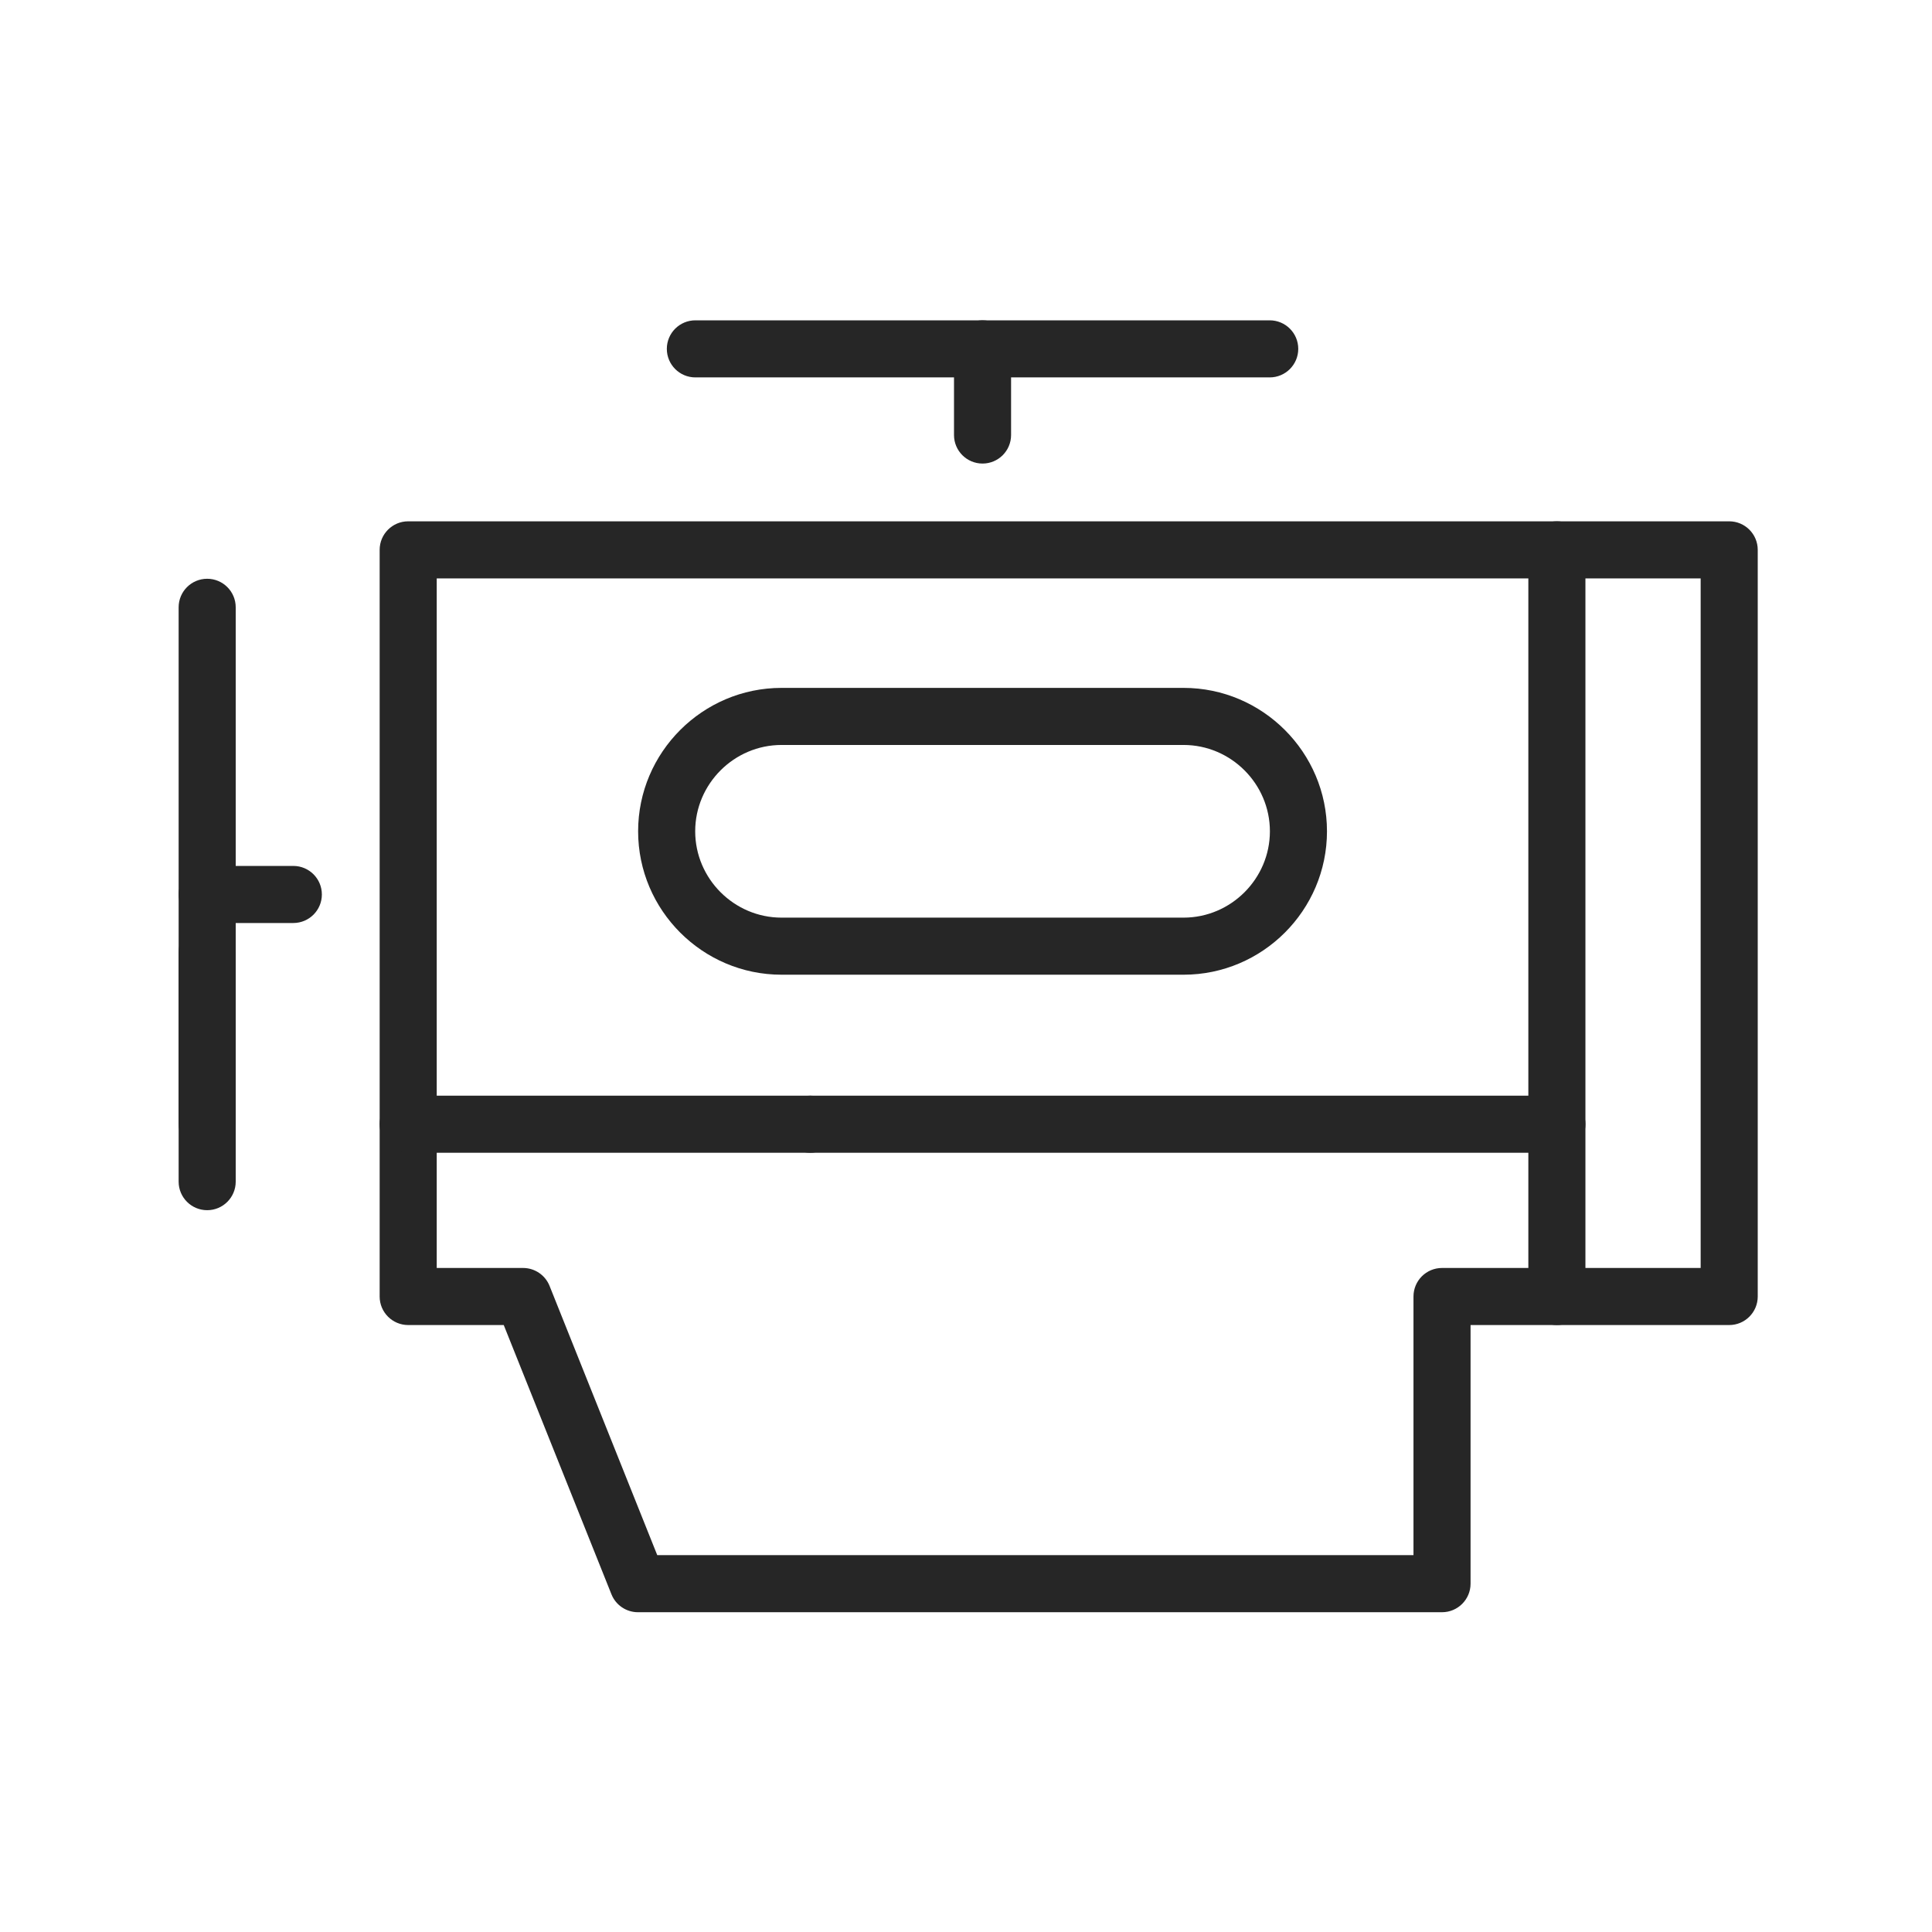
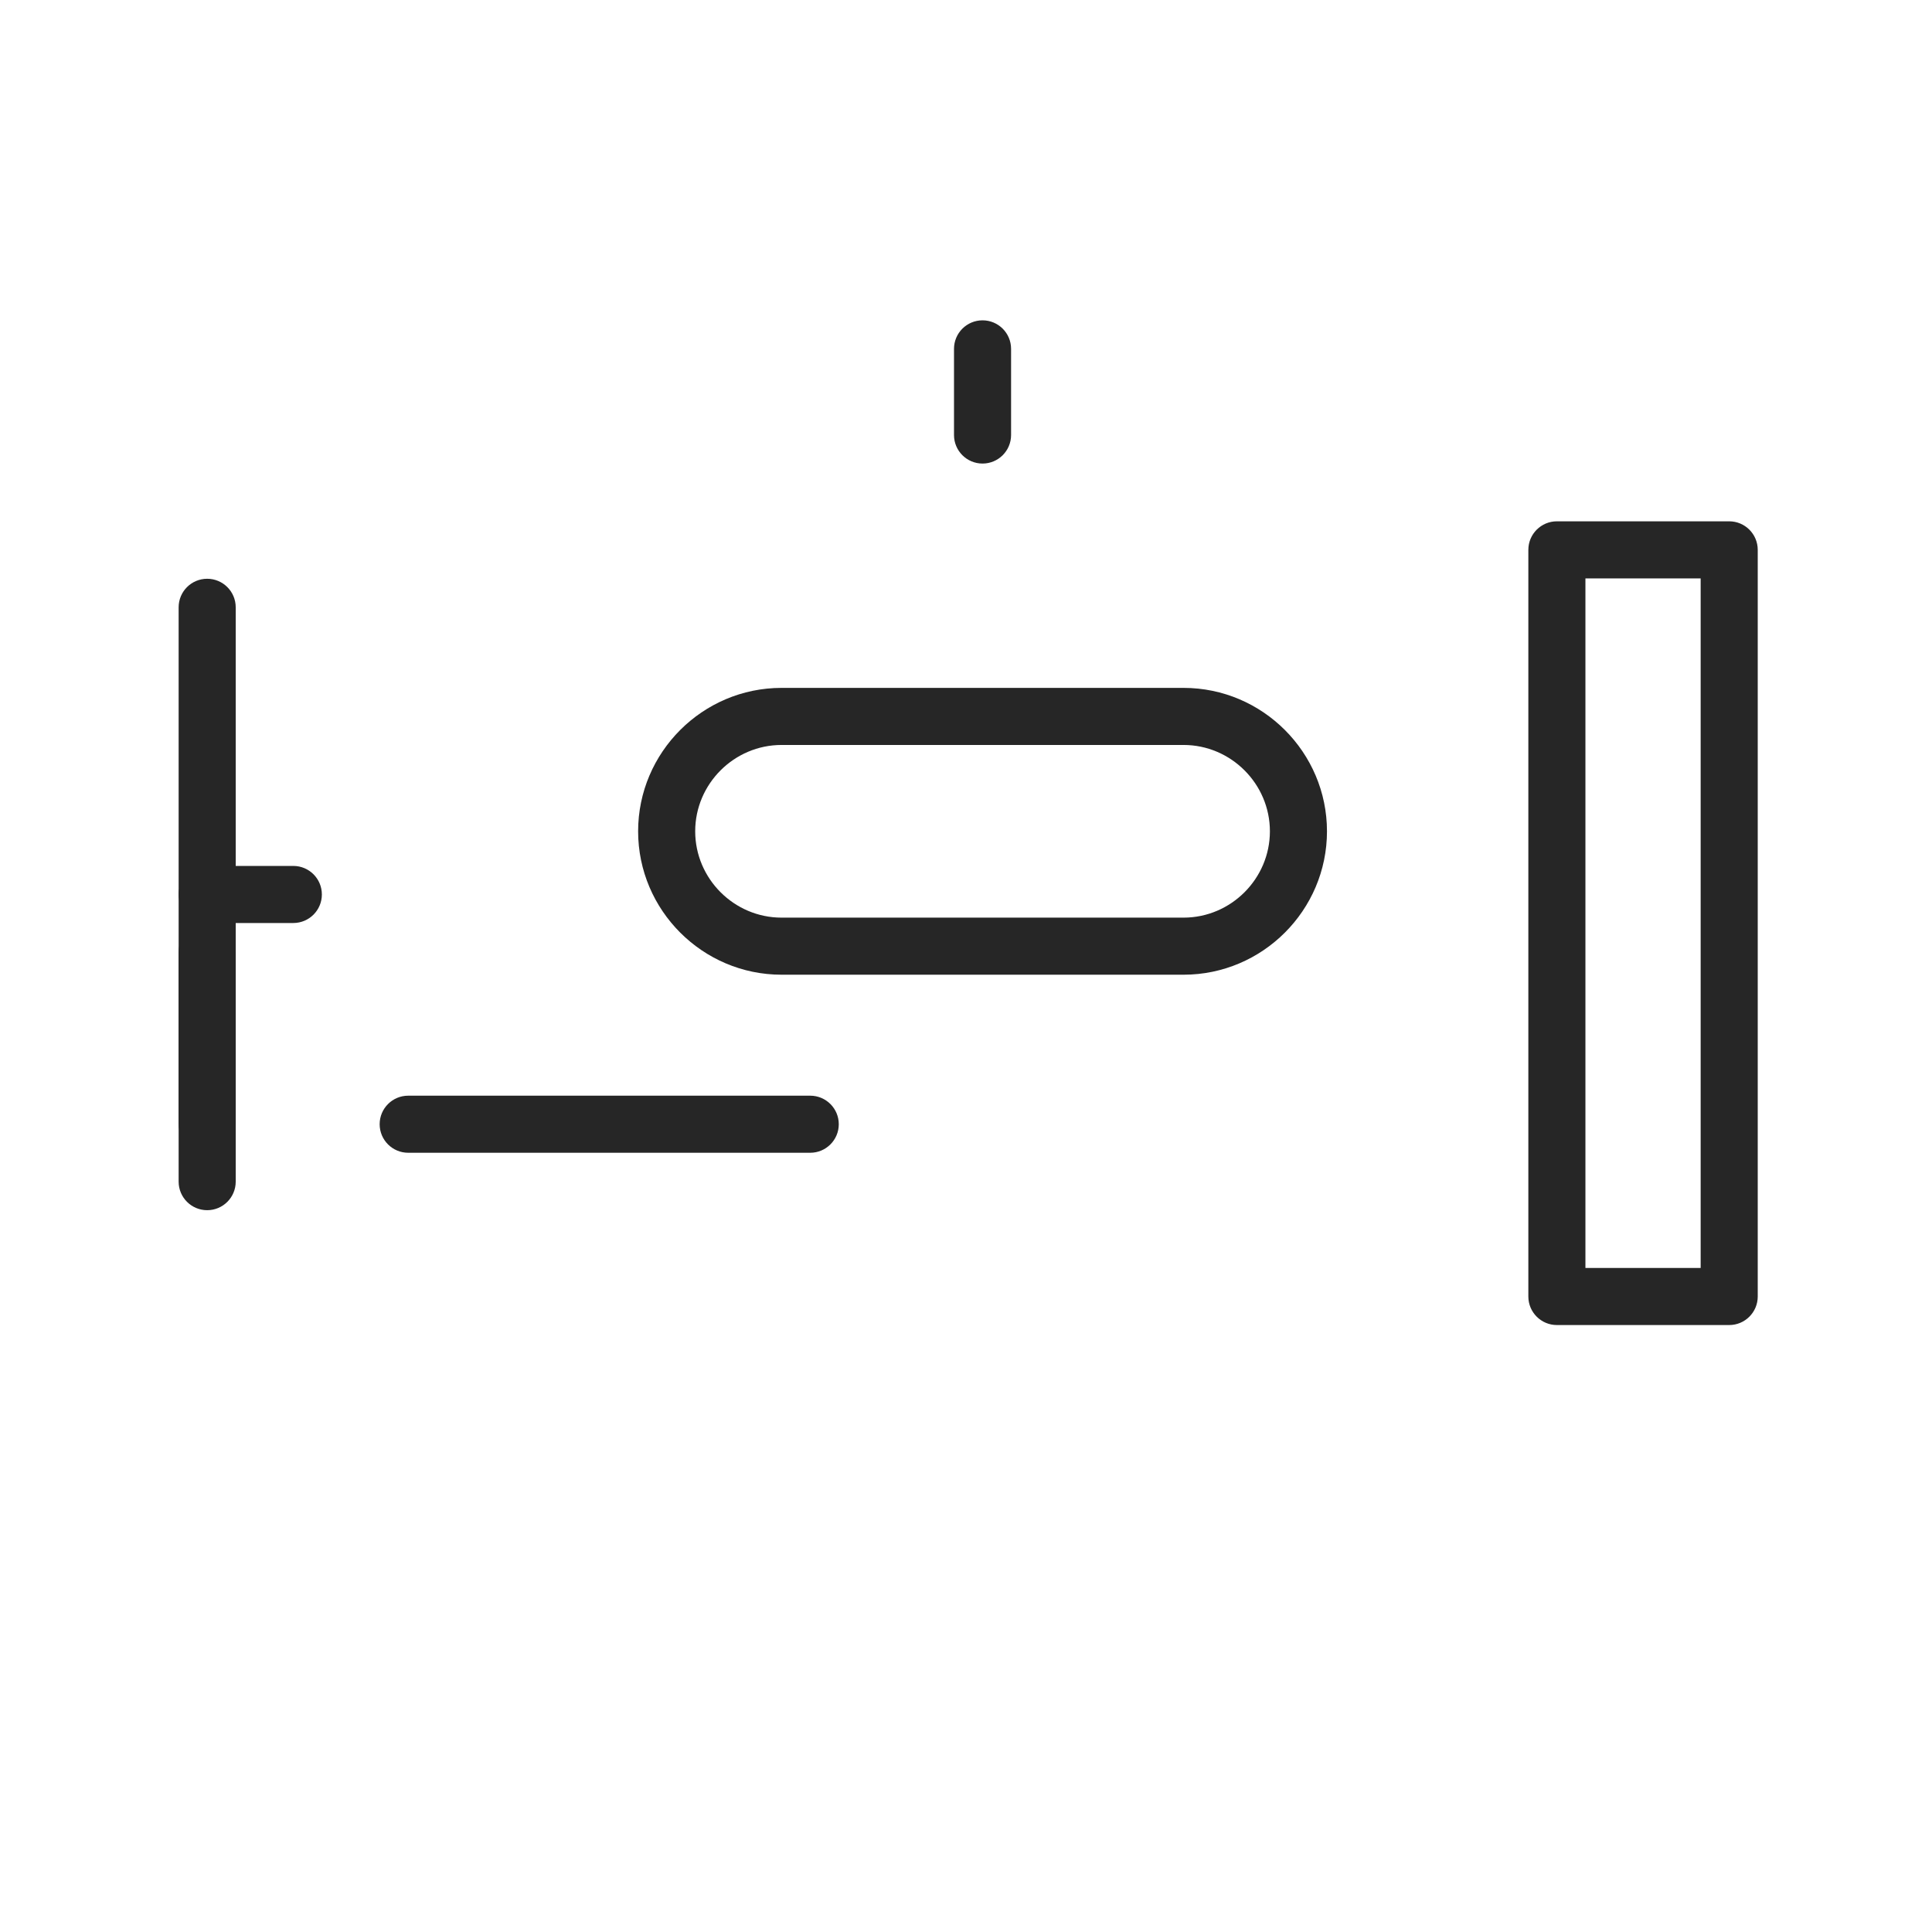
<svg xmlns="http://www.w3.org/2000/svg" width="201" height="201" viewBox="0 0 201 201" fill="none">
  <path fill-rule="evenodd" clip-rule="evenodd" d="M21.554 60.213C23.194 60.213 24.523 61.542 24.523 63.182V116.96C24.523 118.6 23.194 119.929 21.554 119.929C19.914 119.929 18.585 118.6 18.585 116.96V63.182C18.585 61.542 19.914 60.213 21.554 60.213Z" fill="#262626" />
  <path fill-rule="evenodd" clip-rule="evenodd" d="M21.554 96.065C23.194 96.065 24.523 97.395 24.523 99.034V122.936C24.523 124.576 23.194 125.905 21.554 125.905C19.914 125.905 18.585 124.576 18.585 122.936V99.034C18.585 97.395 19.914 96.065 21.554 96.065Z" fill="#262626" />
  <path fill-rule="evenodd" clip-rule="evenodd" d="M18.585 93.058C18.585 91.418 19.914 90.089 21.554 90.089H30.517C32.157 90.089 33.486 91.418 33.486 93.058C33.486 94.698 32.157 96.027 30.517 96.027H21.554C19.914 96.027 18.585 94.698 18.585 93.058Z" fill="#262626" />
-   <path fill-rule="evenodd" clip-rule="evenodd" d="M39.498 57.205C39.498 55.566 40.828 54.236 42.467 54.236H161.974C163.614 54.236 164.943 55.566 164.943 57.205C164.943 58.845 163.614 60.174 161.974 60.174H45.436V131.916H54.418C55.632 131.916 56.724 132.655 57.175 133.782L68.379 161.793H147.055V134.885C147.055 133.245 148.384 131.916 150.024 131.916H161.974C163.614 131.916 164.943 133.245 164.943 134.885C164.943 136.525 163.614 137.854 161.974 137.854H152.993V164.762C152.993 166.401 151.663 167.731 150.024 167.731H66.369C65.155 167.731 64.063 166.991 63.612 165.864L52.408 137.854H42.467C40.828 137.854 39.498 136.525 39.498 134.885V57.205Z" fill="#262626" />
-   <path fill-rule="evenodd" clip-rule="evenodd" d="M69.375 36.295C69.375 34.655 70.704 33.326 72.344 33.326H132.098C133.737 33.326 135.067 34.655 135.067 36.295C135.067 37.935 133.737 39.264 132.098 39.264H72.344C70.704 39.264 69.375 37.935 69.375 36.295Z" fill="#262626" />
  <path fill-rule="evenodd" clip-rule="evenodd" d="M102.221 33.326C103.861 33.326 105.19 34.655 105.19 36.295V45.258C105.19 46.898 103.861 48.227 102.221 48.227C100.581 48.227 99.252 46.898 99.252 45.258V36.295C99.252 34.655 100.581 33.326 102.221 33.326Z" fill="#262626" />
  <path fill-rule="evenodd" clip-rule="evenodd" d="M159.005 57.205C159.005 55.566 160.335 54.236 161.974 54.236H179.901C181.54 54.236 182.87 55.566 182.87 57.205V134.885C182.87 136.525 181.54 137.854 179.901 137.854H161.974C160.335 137.854 159.005 136.525 159.005 134.885V57.205ZM164.943 60.174V131.916H176.932V60.174H164.943Z" fill="#262626" />
  <path fill-rule="evenodd" clip-rule="evenodd" d="M39.498 116.961C39.498 115.321 40.828 113.992 42.467 113.992H84.295C85.934 113.992 87.264 115.321 87.264 116.961C87.264 118.601 85.934 119.93 84.295 119.93H42.467C40.828 119.93 39.498 118.601 39.498 116.961Z" fill="#262626" />
-   <path fill-rule="evenodd" clip-rule="evenodd" d="M81.326 116.961C81.326 115.321 82.655 113.992 84.295 113.992H161.975C163.614 113.992 164.944 115.321 164.944 116.961C164.944 118.601 163.614 119.93 161.975 119.93H84.295C82.655 119.93 81.326 118.601 81.326 116.961Z" fill="#262626" />
  <path fill-rule="evenodd" clip-rule="evenodd" d="M81.308 77.504C76.374 77.504 72.326 81.553 72.326 86.486C72.326 91.419 76.374 95.468 81.308 95.468H123.135C128.068 95.468 132.117 91.419 132.117 86.486C132.117 81.553 128.068 77.504 123.135 77.504H81.308ZM66.388 86.486C66.388 78.273 73.095 71.566 81.308 71.566H123.135C131.348 71.566 138.055 78.273 138.055 86.486C138.055 94.699 131.348 101.406 123.135 101.406H81.308C73.095 101.406 66.388 94.699 66.388 86.486Z" fill="#262626" />
</svg>